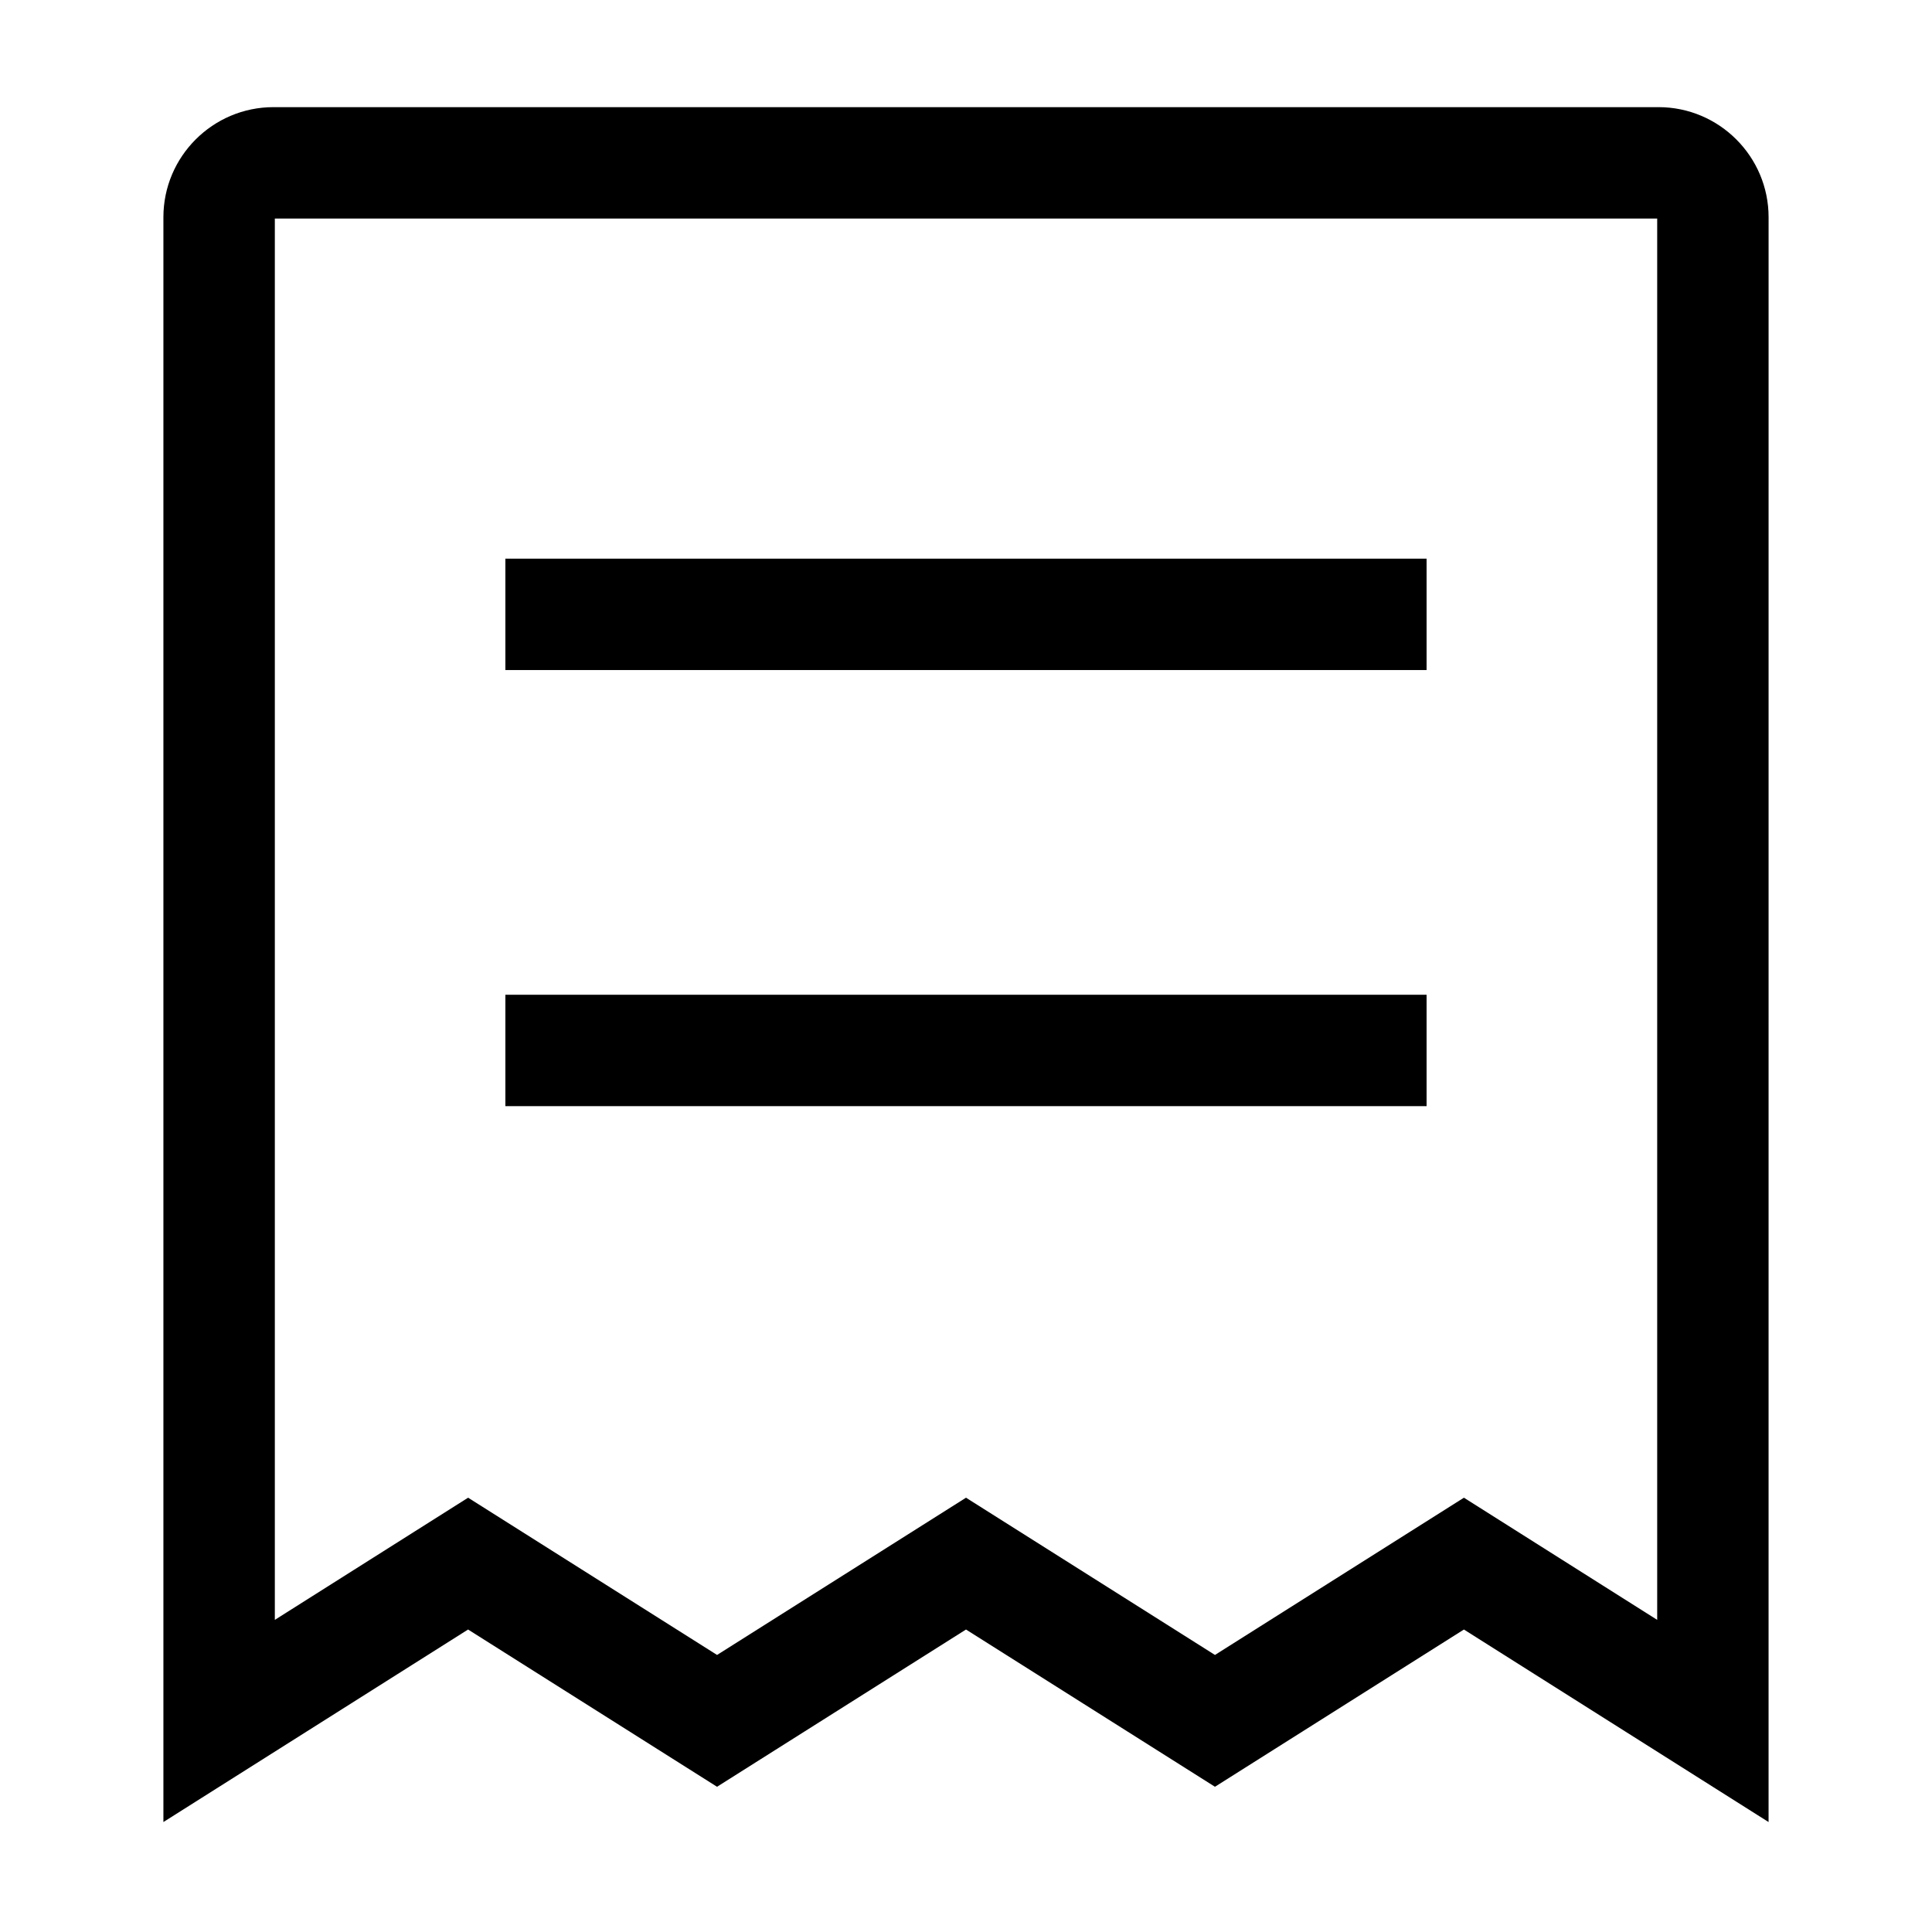
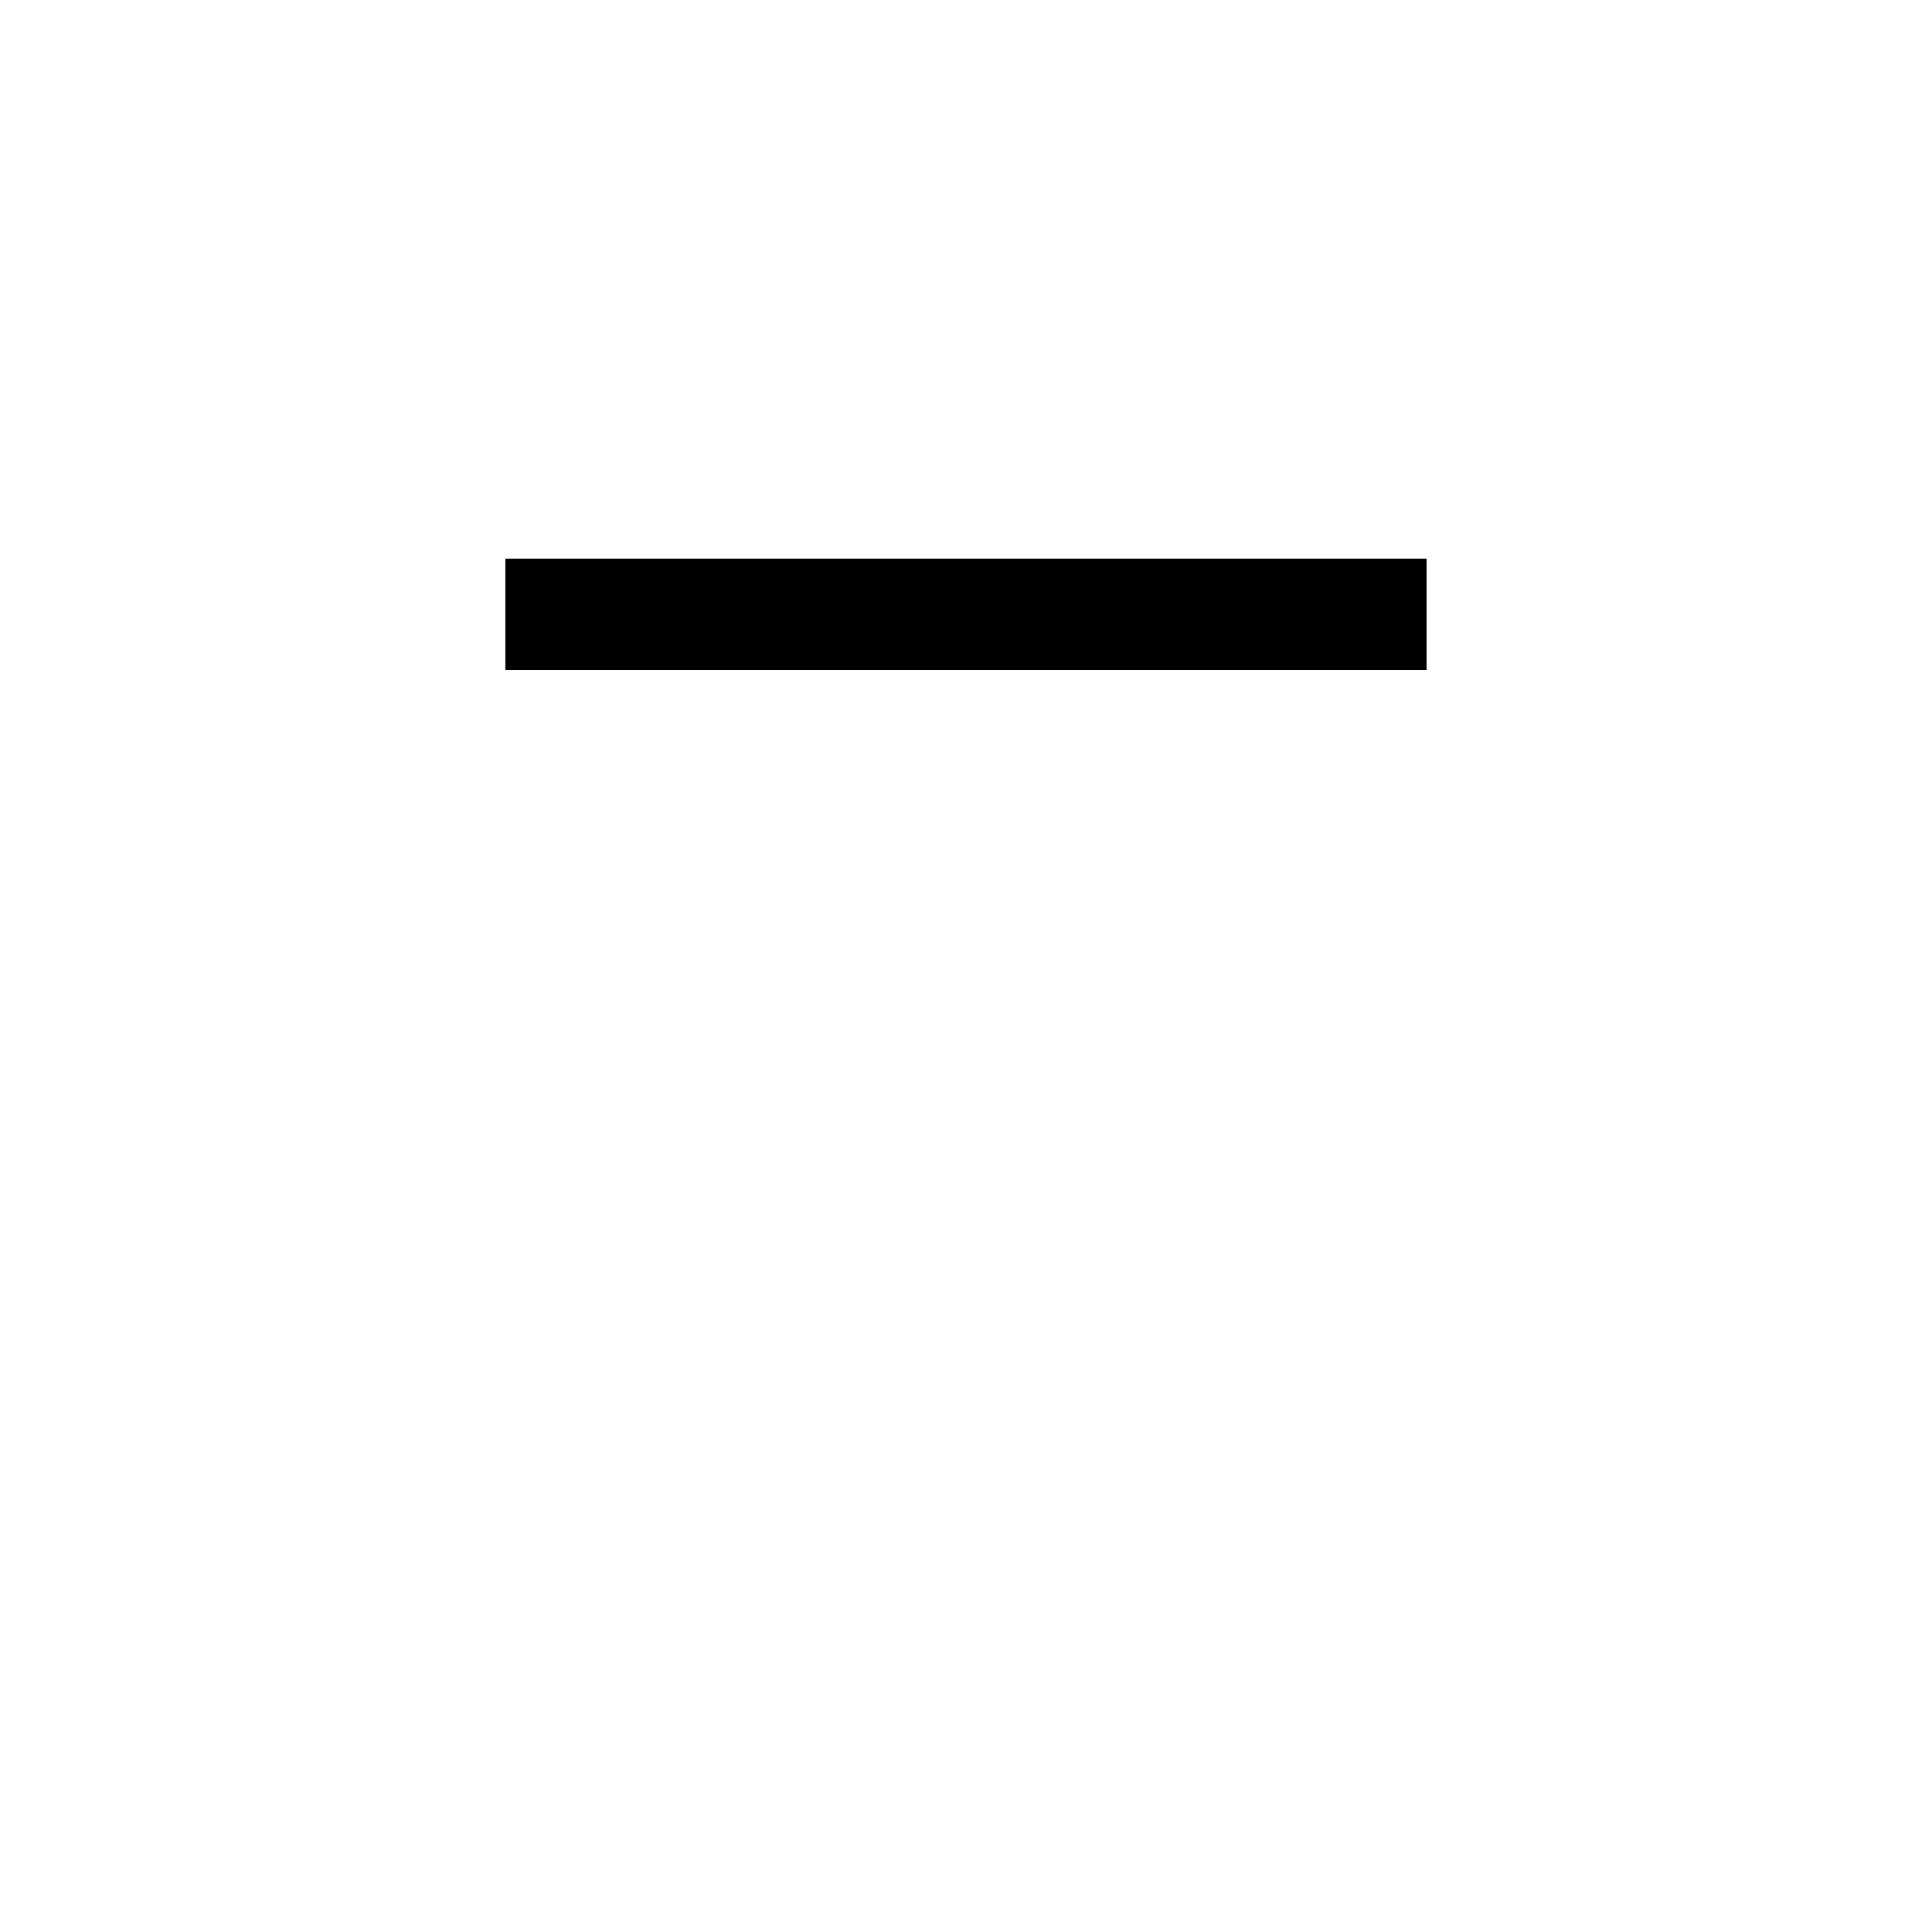
<svg xmlns="http://www.w3.org/2000/svg" fill="#000000" width="800px" height="800px" version="1.1" viewBox="144 144 512 512">
  <g>
-     <path d="m612.69 626.86-80.738-51.02-65.977 41.672-65.977-41.672-65.977 41.672-65.977-41.672-80.742 51.02v-425.29c0-16.09 13.086-29.176 29.176-29.176h367.04c16.09 0 29.176 13.086 29.176 29.176zm-212.69-85.953 65.977 41.672 65.977-41.672 51.219 32.375v-371.36h-366.34v371.36l51.219-32.375 65.977 41.672z" />
    <path d="m277.93 292.05h244.13v29.52h-244.13z" />
-     <path d="m277.93 407.62h244.13v29.52h-244.13z" />
  </g>
</svg>